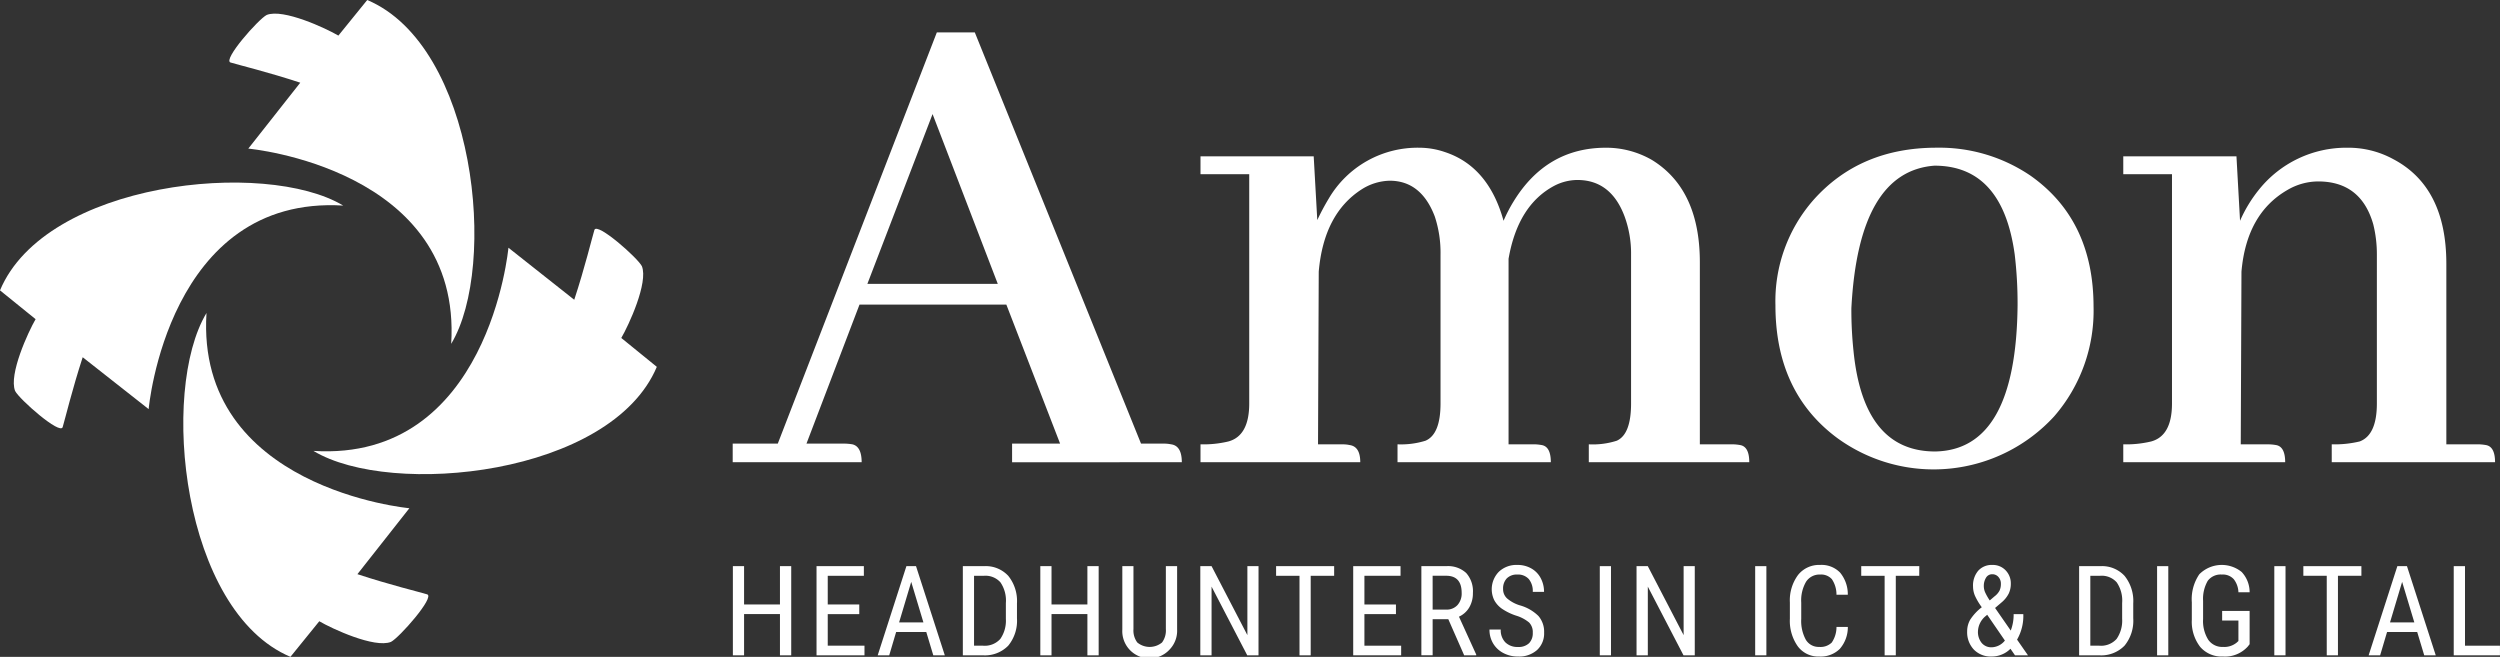
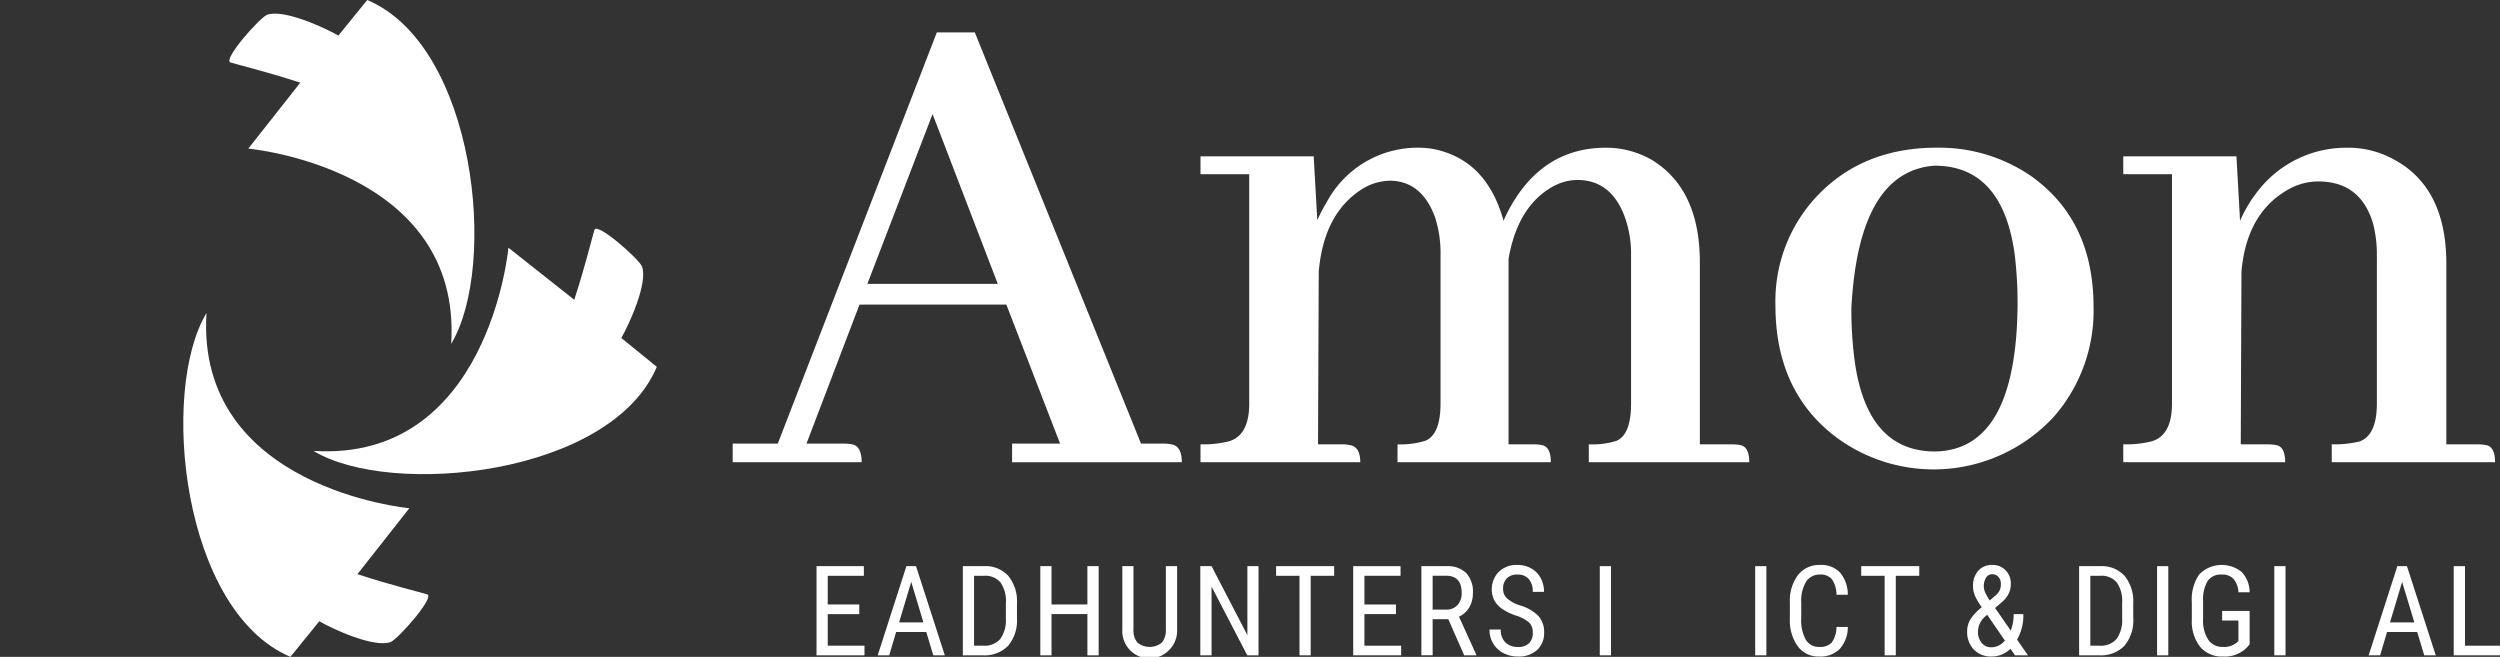
<svg xmlns="http://www.w3.org/2000/svg" width="111.236mm" height="29.226mm" viewBox="0 0 315.315 82.845">
  <rect x="0" y="0" width="315.315" height="82.845" fill="#333333" stroke="none" />
  <g>
    <g>
-       <path d="M0,36.622l4.49,3.633c-.928,1.6-3.411,6.982-2.584,9.054.517,1.036,5.691,5.594,6,4.558S9.1,49.141,10.43,45.056L18.748,51.6s2.4-27.019,24.54-25.673C33.459,20.024,5.746,22.912,0,36.622Z" fill="#fff" />
      <path d="M46.318,0,42.679,4.489c-1.59-.933-6.966-3.431-9.036-2.606-1.035.515-5.6,5.686-4.564,6s4.717,1.205,8.793,2.546l-6.554,8.314S58.3,21.2,56.907,43.367C62.825,33.539,60,5.784,46.318,0Z" fill="#fff" />
      <path d="M82.842,46.269,78.36,42.626c.932-1.593,3.424-6.975,2.6-9.049-.515-1.036-5.678-5.606-5.992-4.569s-1.2,4.723-2.541,8.8l-8.3-6.563S61.667,58.265,39.532,56.871C49.348,62.8,77.066,59.966,82.842,46.269Z" fill="#fff" />
      <path d="M36.632,82.845l3.638-4.489c1.591.933,6.966,3.43,9.037,2.605,1.036-.514,5.6-5.686,4.565-6s-4.718-1.2-8.794-2.544L51.632,64.1S24.651,61.642,26.044,39.477C20.126,49.306,22.952,77.06,36.632,82.845Z" fill="#fff" />
    </g>
    <g>
      <g>
        <path d="M127.651,58.3v-2.35h6.054L126.928,38.42H108.405l-6.687,17.529h4.7a6.72,6.72,0,0,1,1.084.091q1.173.27,1.175,2.259H92.412v-2.35H98.1l20.06-51.865h4.788l20.964,51.865h2.891a4.714,4.714,0,0,1,.9.091q1.354.182,1.355,2.259Zm-10.03-43.914L109.4,35.8h16.445Z" fill="#fff" />
        <path d="M170.21,56.13q1.355.183,1.355,2.169h-20.15V56.04a13.429,13.429,0,0,0,3.524-.362q2.621-.723,2.621-4.789V21.975h-6.145V19.716h14.277l.452,8.042a29.234,29.234,0,0,1,1.445-2.711,12.988,12.988,0,0,1,11.476-6.415,9.954,9.954,0,0,1,3.162.542q5.511,1.809,7.41,8.674a18.613,18.613,0,0,1,1.265-2.44q4.155-6.776,11.656-6.776a11.552,11.552,0,0,1,5.783,1.536q6.053,3.705,6.054,12.921V56.04h3.975a5.742,5.742,0,0,1,1.085.09q1.173.183,1.174,2.169h-20.24V56.04a9.9,9.9,0,0,0,3.524-.452q1.807-.813,1.807-4.7V32.1a13.547,13.547,0,0,0-.813-4.789Q203.19,22.7,198.943,22.7a6.413,6.413,0,0,0-2.891.723q-4.608,2.439-5.783,9.216v23.4h3.072a5.742,5.742,0,0,1,1.085.09q1.173.183,1.174,2.169H176.264V56.04a10.368,10.368,0,0,0,3.524-.452q1.9-.813,1.9-4.7V32.1a14.555,14.555,0,0,0-.723-4.789q-1.716-4.518-5.692-4.518a6.842,6.842,0,0,0-3.524,1.084q-4.791,3.073-5.422,10.392l-.09,21.776h3.072A3.876,3.876,0,0,1,170.21,56.13Z" fill="#fff" />
        <path d="M256.1,22.156q7.95,5.6,7.952,16.535a20.3,20.3,0,0,1-4.97,13.825A20.63,20.63,0,0,1,231.7,55.227q-7.773-5.782-7.771-16.717a19.342,19.342,0,0,1,4.789-13.282q5.873-6.6,15.541-6.6A20.45,20.45,0,0,1,256.1,22.156ZM233.778,44.293q1.265,12.653,10.3,12.65,10.21-.18,10.391-18.433a52.2,52.2,0,0,0-.362-6.415q-1.538-11.2-10.12-11.2-9.577.723-10.481,17.981A49.306,49.306,0,0,0,233.778,44.293Z" fill="#fff" />
        <path d="M287.046,56.13q1.173.183,1.175,2.169H267.8V56.04a13.429,13.429,0,0,0,3.524-.362q2.621-.723,2.62-4.789V21.975H267.8V19.716h14.276l.452,8.132a17.131,17.131,0,0,1,2.35-3.885,14.111,14.111,0,0,1,11.2-5.331,11.794,11.794,0,0,1,5.783,1.445q6.687,3.525,6.686,13.193V56.04h3.886a5.731,5.731,0,0,1,1.084.09q1.173.183,1.175,2.169h-20.6V56.04a13.429,13.429,0,0,0,3.524-.362q2.169-.813,2.169-4.789V32.1a15.618,15.618,0,0,0-.452-3.795q-1.537-5.421-6.958-5.422a7.741,7.741,0,0,0-3.885,1.085q-5.151,2.982-5.783,10.3l-.09,21.776h3.343A5.723,5.723,0,0,1,287.046,56.13Z" fill="#fff" />
      </g>
      <g>
-         <path d="M99.794,82.652H98.373v-5.2H93.847v5.2H92.434V71.407h1.413v4.835h4.526V71.407h1.421Z" fill="#fff" />
        <path d="M108.376,77.455H104.4v3.984h4.634v1.213h-6.048V71.407h5.97V72.62H104.4v3.622h3.977Z" fill="#fff" />
        <path d="M116.827,79.71h-3.8l-.873,2.942H110.7l3.621-11.245h1.213l3.63,11.245h-1.452ZM113.4,78.5h3.066l-1.537-5.112Z" fill="#fff" />
        <path d="M121.439,82.652V71.407h2.68a3.865,3.865,0,0,1,3.058,1.232,5.057,5.057,0,0,1,1.089,3.464v1.884a4.951,4.951,0,0,1-1.1,3.448,4.111,4.111,0,0,1-3.205,1.217Zm1.413-10.032v8.819h1.136a2.634,2.634,0,0,0,2.178-.854,4.036,4.036,0,0,0,.7-2.532V76.059a4.07,4.07,0,0,0-.683-2.608,2.521,2.521,0,0,0-2.066-.831Z" fill="#fff" />
        <path d="M138.57,82.652h-1.421v-5.2h-4.525v5.2h-1.413V71.407h1.413v4.835h4.525V71.407h1.421Z" fill="#fff" />
        <path d="M148.465,71.407V79.4a3.415,3.415,0,0,1-.926,2.5,3.437,3.437,0,0,1-5.985-2.5V71.407h1.405V79.34a2.539,2.539,0,0,0,.483,1.694,2.453,2.453,0,0,0,3.12,0,2.544,2.544,0,0,0,.483-1.694V71.407Z" fill="#fff" />
        <path d="M158.731,82.652H157.31l-4.5-8.665v8.665h-1.42V71.407h1.42l4.518,8.7v-8.7h1.406Z" fill="#fff" />
        <path d="M168.271,72.62h-2.958V82.652H163.9V72.62h-2.951V71.407h7.322Z" fill="#fff" />
        <path d="M176.065,77.455h-3.977v3.984h4.634v1.213h-6.047V71.407h5.969V72.62h-4.556v3.622h3.977Z" fill="#fff" />
        <path d="M182.67,78.1h-1.977v4.549h-1.421V71.407h3.151a3.364,3.364,0,0,1,2.5.861,3.448,3.448,0,0,1,.849,2.522,3.5,3.5,0,0,1-.459,1.818,2.9,2.9,0,0,1-1.3,1.17l2.178,4.781v.093H184.67Zm-1.977-1.213h1.714a1.836,1.836,0,0,0,1.418-.572,2.171,2.171,0,0,0,.529-1.532q0-2.166-1.962-2.166h-1.7Z" fill="#fff" />
        <path d="M193.322,79.81a1.732,1.732,0,0,0-.456-1.291,4.694,4.694,0,0,0-1.645-.872,7.125,7.125,0,0,1-1.819-.892,3.144,3.144,0,0,1-.942-1.066,3.157,3.157,0,0,1,.58-3.571,3.21,3.21,0,0,1,2.335-.865,3.488,3.488,0,0,1,1.761.441,3,3,0,0,1,1.189,1.228,3.625,3.625,0,0,1,.418,1.729h-1.421a2.366,2.366,0,0,0-.5-1.614,1.819,1.819,0,0,0-1.444-.572,1.78,1.78,0,0,0-1.328.479,1.843,1.843,0,0,0-.471,1.347,1.568,1.568,0,0,0,.51,1.191,4.5,4.5,0,0,0,1.575.859,5.415,5.415,0,0,1,2.375,1.353,3.042,3.042,0,0,1,.715,2.1,2.84,2.84,0,0,1-.889,2.189,3.415,3.415,0,0,1-2.417.823,3.9,3.9,0,0,1-1.811-.428,3.244,3.244,0,0,1-1.3-1.2,3.34,3.34,0,0,1-.475-1.78h1.421a2.181,2.181,0,0,0,.583,1.621,2.154,2.154,0,0,0,1.587.58,1.893,1.893,0,0,0,1.406-.479A1.784,1.784,0,0,0,193.322,79.81Z" fill="#fff" />
        <path d="M203.188,82.652h-1.413V71.407h1.413Z" fill="#fff" />
-         <path d="M213.754,82.652h-1.421l-4.5-8.665v8.665H206.41V71.407h1.421l4.518,8.7v-8.7h1.405Z" fill="#fff" />
        <path d="M222.787,82.652h-1.413V71.407h1.413Z" fill="#fff" />
        <path d="M233.06,79.076a4.16,4.16,0,0,1-1.016,2.768,3.442,3.442,0,0,1-2.606.962,3.222,3.222,0,0,1-2.688-1.285,5.556,5.556,0,0,1-1-3.487v-2.04a5.381,5.381,0,0,1,1.024-3.467,3.388,3.388,0,0,1,2.791-1.274,3.251,3.251,0,0,1,2.522.972,4.276,4.276,0,0,1,.969,2.789h-1.429a3.475,3.475,0,0,0-.579-1.962,1.817,1.817,0,0,0-1.483-.587,2.016,2.016,0,0,0-1.768.9A4.658,4.658,0,0,0,227.183,76v2.062a4.929,4.929,0,0,0,.575,2.618,1.868,1.868,0,0,0,1.68.912,2.035,2.035,0,0,0,1.591-.548,3.459,3.459,0,0,0,.6-1.97Z" fill="#fff" />
        <path d="M242.067,72.62h-2.958V82.652H237.7V72.62h-2.95V71.407h7.321Z" fill="#fff" />
        <path d="M248.11,79.632a2.934,2.934,0,0,1,.382-1.471,6.276,6.276,0,0,1,1.464-1.572,7.84,7.84,0,0,1-.869-1.463,2.994,2.994,0,0,1-.235-1.139,2.872,2.872,0,0,1,.66-2.012,2.285,2.285,0,0,1,1.772-.722,2.229,2.229,0,0,1,1.676.679,2.347,2.347,0,0,1,.656,1.7,2.873,2.873,0,0,1-.262,1.228A3.586,3.586,0,0,1,252.427,76l-.795.68,1.976,2.85a5.6,5.6,0,0,0,.364-2.071h1.22a5.99,5.99,0,0,1-.788,3.213l1.375,1.978h-1.638l-.571-.827a3.158,3.158,0,0,1-1.066.719,3.318,3.318,0,0,1-1.3.262,2.973,2.973,0,0,1-2.255-.88A3.184,3.184,0,0,1,248.11,79.632Zm3.1,2.008a2.209,2.209,0,0,0,1.66-.85l-2.232-3.251-.231.193a2.608,2.608,0,0,0-.935,1.9,2.189,2.189,0,0,0,.463,1.451A1.567,1.567,0,0,0,251.207,81.64Zm-1-7.7a1.992,1.992,0,0,0,.208.857,7.154,7.154,0,0,0,.541.935l.594-.51a2.259,2.259,0,0,0,.641-.73,1.969,1.969,0,0,0,.17-.861,1.243,1.243,0,0,0-.309-.857,1,1,0,0,0-.78-.347.883.883,0,0,0-.783.432A1.942,1.942,0,0,0,250.211,73.94Z" fill="#fff" />
        <path d="M262.231,82.652V71.407h2.68a3.865,3.865,0,0,1,3.058,1.232,5.057,5.057,0,0,1,1.089,3.464v1.884a4.951,4.951,0,0,1-1.1,3.448,4.111,4.111,0,0,1-3.2,1.217Zm1.413-10.032v8.819h1.136a2.634,2.634,0,0,0,2.178-.854,4.042,4.042,0,0,0,.7-2.532V76.059a4.07,4.07,0,0,0-.684-2.608,2.521,2.521,0,0,0-2.066-.831Z" fill="#fff" />
        <path d="M273.478,82.652h-1.413V71.407h1.413Z" fill="#fff" />
        <path d="M283.735,81.253l-.246.309a3.885,3.885,0,0,1-3.121,1.244,3.572,3.572,0,0,1-2.861-1.209,5.178,5.178,0,0,1-1.062-3.417V75.971a5.58,5.58,0,0,1,.946-3.541,3.991,3.991,0,0,1,5.345-.285,3.722,3.722,0,0,1,1,2.552h-1.413a2.838,2.838,0,0,0-.583-1.641,1.863,1.863,0,0,0-1.51-.591,2.032,2.032,0,0,0-1.776.791,4.549,4.549,0,0,0-.587,2.53v2.293a4.448,4.448,0,0,0,.649,2.607,2.149,2.149,0,0,0,1.861.908,2.464,2.464,0,0,0,1.738-.554l.208-.192V78.265h-2.054V77.052h3.467Z" fill="#fff" />
        <path d="M288.263,82.652H286.85V71.407h1.413Z" fill="#fff" />
-         <path d="M297.834,72.62h-2.958V82.652h-1.413V72.62h-2.95V71.407h7.321Z" fill="#fff" />
        <path d="M304.871,79.71h-3.8l-.873,2.942h-1.451l3.621-11.245h1.213l3.63,11.245h-1.453ZM301.443,78.5h3.066l-1.538-5.112Z" fill="#fff" />
        <path d="M310.9,81.439h4.41v1.213h-5.831V71.407H310.9Z" fill="#fff" />
      </g>
    </g>
  </g>
</svg>